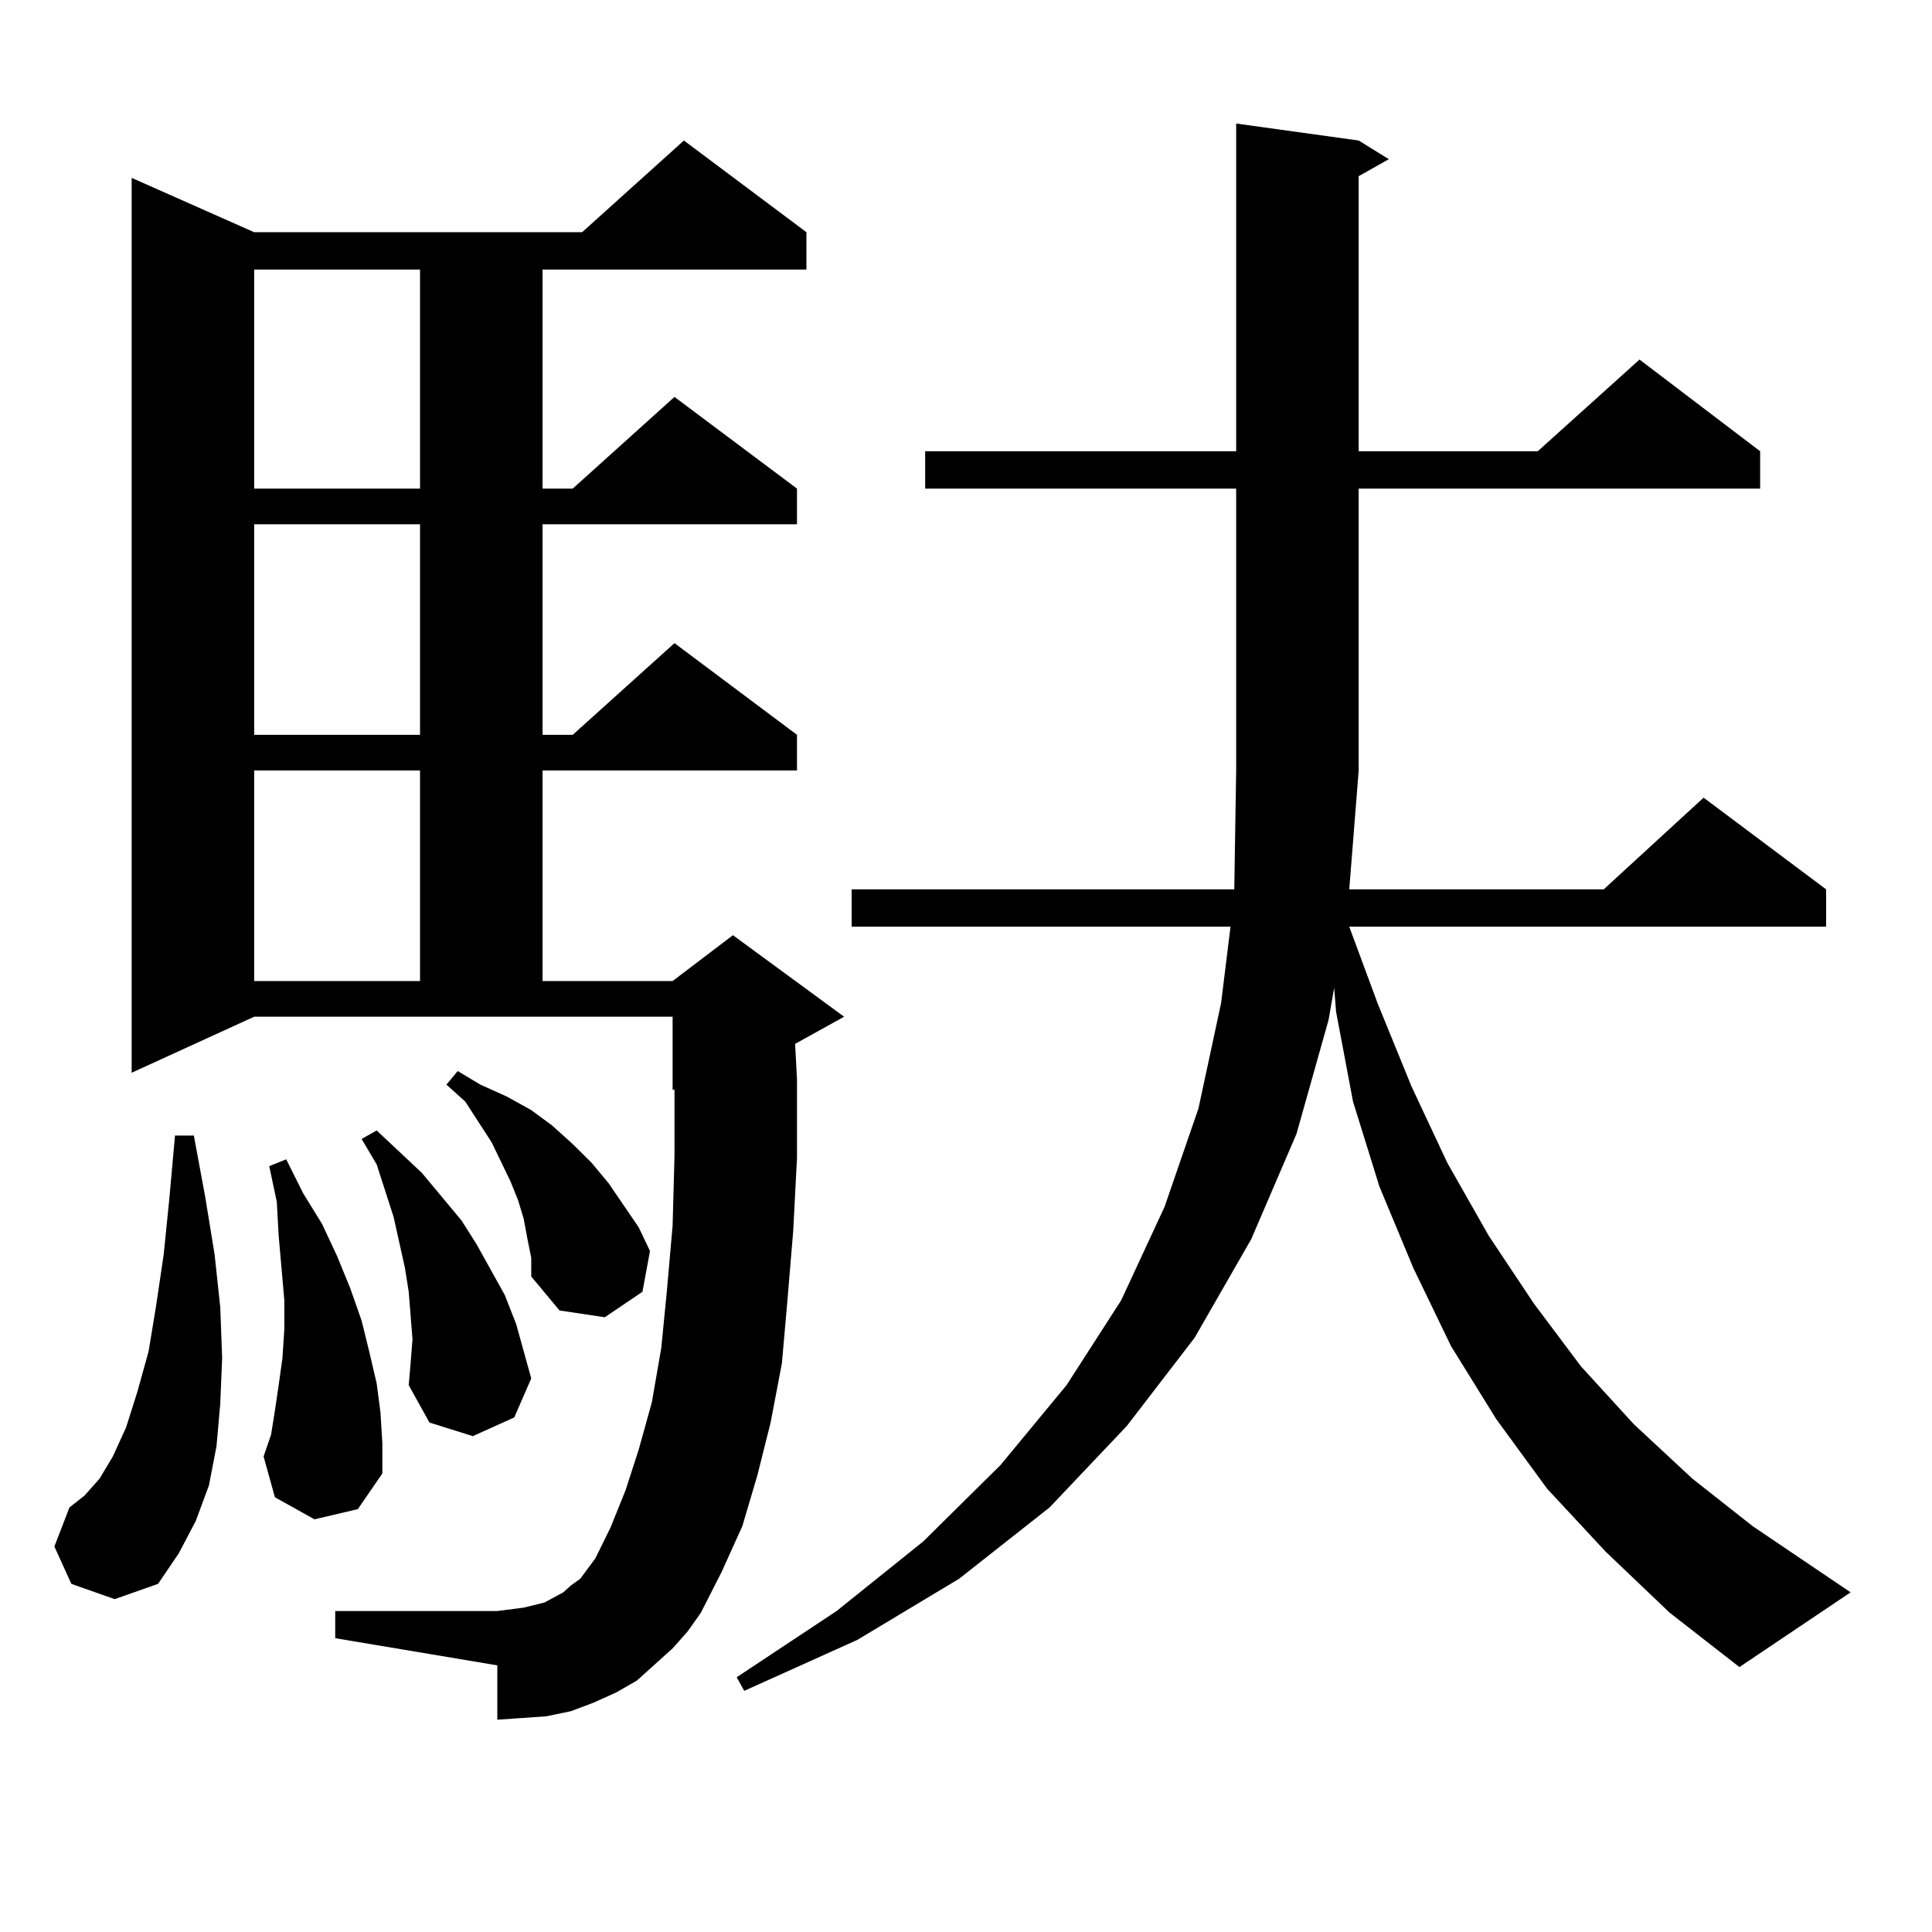
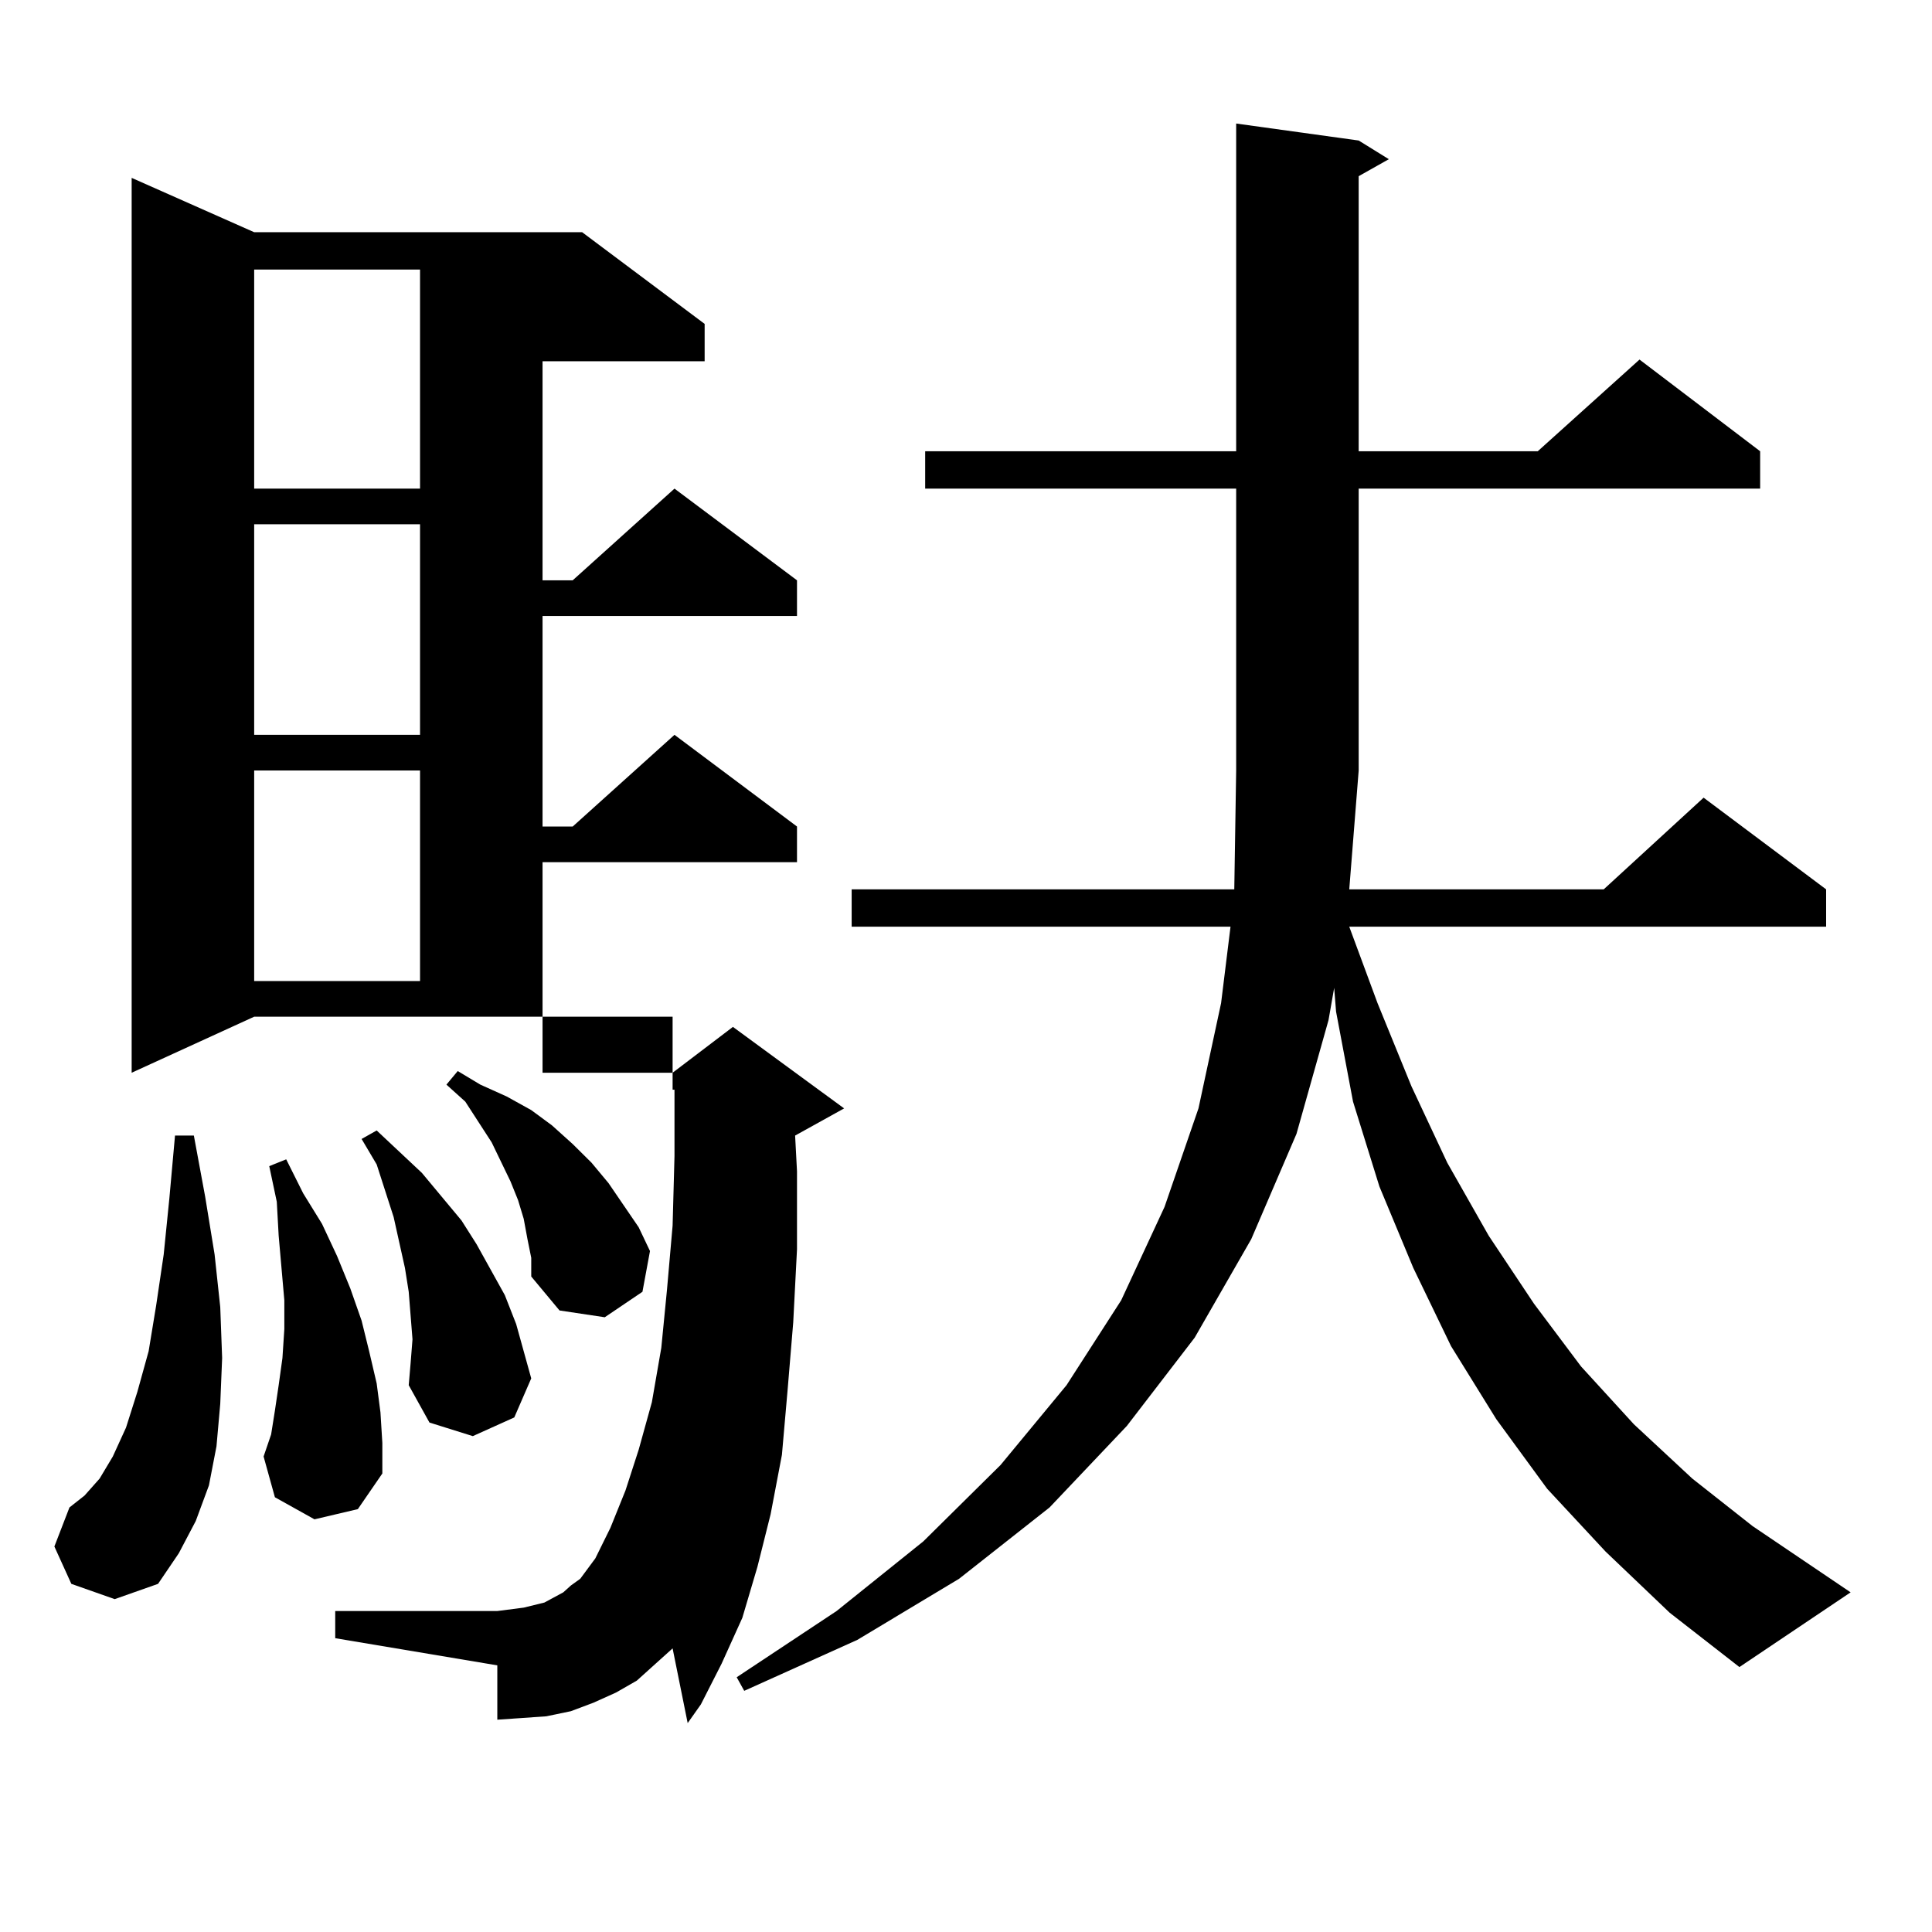
<svg xmlns="http://www.w3.org/2000/svg" version="1.1" id="图层_1" x="0px" y="0px" width="1000px" height="1000px" viewBox="0 0 1000 1000" enable-background="new 0 0 1000 1000" xml:space="preserve">
-   <path d="M36.926,819.801l-8.78-19.336l7.805-20.215l7.805-6.152l7.805-8.789l6.829-11.426l6.829-14.941l5.854-18.457l5.854-21.094  l3.902-23.73l3.902-26.367l2.927-29.004l2.927-32.52h9.756l5.854,31.641l4.878,29.883l2.927,27.246l0.976,26.367l-0.976,23.73  l-1.951,21.973l-3.902,20.215l-6.829,18.457l-8.78,16.699l-10.731,15.82l-22.438,7.91L36.926,819.801z M348.138,853.199  l-9.756,8.789l-8.78,7.91l-10.731,6.152l-11.707,5.273l-11.707,4.395l-12.683,2.637l-12.683,0.879l-12.683,0.879v-28.125  l-83.9-14.063v-14.063h83.9l6.829-0.879l6.829-0.879l10.731-2.637l4.878-2.637l4.878-2.637l3.902-3.516l4.878-3.516l7.805-10.547  l7.805-15.82l7.805-19.336l6.829-21.094l6.829-24.609l4.878-28.125l2.927-29.883l2.927-33.398l0.976-36.035v-34.277h-0.976v-37.793  h-216.58L68.145,555.25V92.066l63.413,28.125H301.31l52.682-47.461l63.413,47.461v19.336H280.822v113.379h15.609l52.682-47.461  l63.413,47.461v18.457H280.822v108.984h15.609l52.682-47.461l63.413,47.461v18.457H280.822v108.984h67.315l31.219-23.73  l57.56,42.188l-25.365,14.063l0.976,18.457v40.43l-1.951,37.793l-2.927,35.156l-2.927,33.398l-5.854,30.762l-6.829,27.246  l-7.805,26.367l-10.731,23.73l-10.731,21.094l-6.829,9.668L348.138,853.199z M131.558,139.527v113.379h85.852V139.527H131.558z   M131.558,271.363v108.984h85.852V271.363H131.558z M131.558,398.805v108.984h85.852V398.805H131.558z M162.776,786.402  l-20.487-11.426l-5.854-21.094l3.902-11.426l1.951-12.305l1.951-13.184l1.951-14.063l0.976-14.941v-14.941l-2.927-33.398  l-0.976-17.578l-3.902-18.457l8.78-3.516l8.78,17.578l9.756,15.82l7.805,16.699l6.829,16.699l5.854,16.699l3.902,15.82l3.902,16.699  l1.951,14.941l0.976,15.82v15.82l-12.683,18.457L162.776,786.402z M213.507,693.238l-0.976-12.305l-0.976-12.305l-1.951-12.305  l-2.927-13.184l-2.927-13.184l-8.78-27.246l-7.805-13.184l7.805-4.395l23.414,21.973l20.487,24.609l7.805,12.305l14.634,26.367  l5.854,14.941l3.902,14.063l3.902,14.063l-8.78,20.215l-21.463,9.668l-22.438-7.031l-10.731-19.336l0.976-11.426L213.507,693.238z   M273.018,641.383l-1.951-10.547l-2.927-9.668l-3.902-9.668l-9.756-20.215l-13.658-21.094l-9.756-8.789l5.854-7.031l11.707,7.031  l13.658,6.152l12.683,7.031l10.731,7.91l10.731,9.668l9.756,9.668l8.78,10.547l7.805,11.426l7.805,11.426l5.854,12.305  l-3.902,21.094l-19.512,13.184l-23.414-3.516l-14.634-17.578v-9.668L273.018,641.383z M831.053,803.102l-30.243-32.52  l-26.341-36.035l-23.414-37.793l-19.512-40.43l-17.561-42.188l-13.658-43.945l-8.78-46.582l-0.976-12.305l-2.927,16.699  l-16.585,58.887l-23.414,54.492l-29.268,50.977l-35.121,45.703l-39.999,42.188l-46.828,36.914l-52.682,31.641l-58.535,26.367  l-3.902-7.031l51.706-34.277l44.877-36.035l39.999-39.551l34.146-41.309l28.292-43.945l22.438-48.34l17.561-50.977l11.707-54.492  l4.878-39.551H440.818v-19.336h198.044l0.976-61.523V252.906H478.866V233.57h160.972V63.941l63.413,8.789l15.609,9.668  l-15.609,8.789V233.57h92.681l52.682-47.461l62.438,47.461v19.336h-207.8v145.898l-4.878,61.523h131.704l51.706-47.461  l63.413,47.461v19.336H698.373l14.634,39.551l17.561,43.066l18.536,39.551l21.463,37.793l23.414,35.156l24.39,32.52l27.316,29.883  l30.243,28.125l31.219,24.609l50.73,34.277l-57.56,38.672l-36.097-28.125L831.053,803.102z" />
+   <path d="M36.926,819.801l-8.78-19.336l7.805-20.215l7.805-6.152l7.805-8.789l6.829-11.426l6.829-14.941l5.854-18.457l5.854-21.094  l3.902-23.73l3.902-26.367l2.927-29.004l2.927-32.52h9.756l5.854,31.641l4.878,29.883l2.927,27.246l0.976,26.367l-0.976,23.73  l-1.951,21.973l-3.902,20.215l-6.829,18.457l-8.78,16.699l-10.731,15.82l-22.438,7.91L36.926,819.801z M348.138,853.199  l-9.756,8.789l-8.78,7.91l-10.731,6.152l-11.707,5.273l-11.707,4.395l-12.683,2.637l-12.683,0.879l-12.683,0.879v-28.125  l-83.9-14.063v-14.063h83.9l6.829-0.879l6.829-0.879l10.731-2.637l4.878-2.637l4.878-2.637l3.902-3.516l4.878-3.516l7.805-10.547  l7.805-15.82l7.805-19.336l6.829-21.094l6.829-24.609l4.878-28.125l2.927-29.883l2.927-33.398l0.976-36.035v-34.277h-0.976v-37.793  h-216.58L68.145,555.25V92.066l63.413,28.125H301.31l63.413,47.461v19.336H280.822v113.379h15.609l52.682-47.461  l63.413,47.461v18.457H280.822v108.984h15.609l52.682-47.461l63.413,47.461v18.457H280.822v108.984h67.315l31.219-23.73  l57.56,42.188l-25.365,14.063l0.976,18.457v40.43l-1.951,37.793l-2.927,35.156l-2.927,33.398l-5.854,30.762l-6.829,27.246  l-7.805,26.367l-10.731,23.73l-10.731,21.094l-6.829,9.668L348.138,853.199z M131.558,139.527v113.379h85.852V139.527H131.558z   M131.558,271.363v108.984h85.852V271.363H131.558z M131.558,398.805v108.984h85.852V398.805H131.558z M162.776,786.402  l-20.487-11.426l-5.854-21.094l3.902-11.426l1.951-12.305l1.951-13.184l1.951-14.063l0.976-14.941v-14.941l-2.927-33.398  l-0.976-17.578l-3.902-18.457l8.78-3.516l8.78,17.578l9.756,15.82l7.805,16.699l6.829,16.699l5.854,16.699l3.902,15.82l3.902,16.699  l1.951,14.941l0.976,15.82v15.82l-12.683,18.457L162.776,786.402z M213.507,693.238l-0.976-12.305l-0.976-12.305l-1.951-12.305  l-2.927-13.184l-2.927-13.184l-8.78-27.246l-7.805-13.184l7.805-4.395l23.414,21.973l20.487,24.609l7.805,12.305l14.634,26.367  l5.854,14.941l3.902,14.063l3.902,14.063l-8.78,20.215l-21.463,9.668l-22.438-7.031l-10.731-19.336l0.976-11.426L213.507,693.238z   M273.018,641.383l-1.951-10.547l-2.927-9.668l-3.902-9.668l-9.756-20.215l-13.658-21.094l-9.756-8.789l5.854-7.031l11.707,7.031  l13.658,6.152l12.683,7.031l10.731,7.91l10.731,9.668l9.756,9.668l8.78,10.547l7.805,11.426l7.805,11.426l5.854,12.305  l-3.902,21.094l-19.512,13.184l-23.414-3.516l-14.634-17.578v-9.668L273.018,641.383z M831.053,803.102l-30.243-32.52  l-26.341-36.035l-23.414-37.793l-19.512-40.43l-17.561-42.188l-13.658-43.945l-8.78-46.582l-0.976-12.305l-2.927,16.699  l-16.585,58.887l-23.414,54.492l-29.268,50.977l-35.121,45.703l-39.999,42.188l-46.828,36.914l-52.682,31.641l-58.535,26.367  l-3.902-7.031l51.706-34.277l44.877-36.035l39.999-39.551l34.146-41.309l28.292-43.945l22.438-48.34l17.561-50.977l11.707-54.492  l4.878-39.551H440.818v-19.336h198.044l0.976-61.523V252.906H478.866V233.57h160.972V63.941l63.413,8.789l15.609,9.668  l-15.609,8.789V233.57h92.681l52.682-47.461l62.438,47.461v19.336h-207.8v145.898l-4.878,61.523h131.704l51.706-47.461  l63.413,47.461v19.336H698.373l14.634,39.551l17.561,43.066l18.536,39.551l21.463,37.793l23.414,35.156l24.39,32.52l27.316,29.883  l30.243,28.125l31.219,24.609l50.73,34.277l-57.56,38.672l-36.097-28.125L831.053,803.102z" />
</svg>